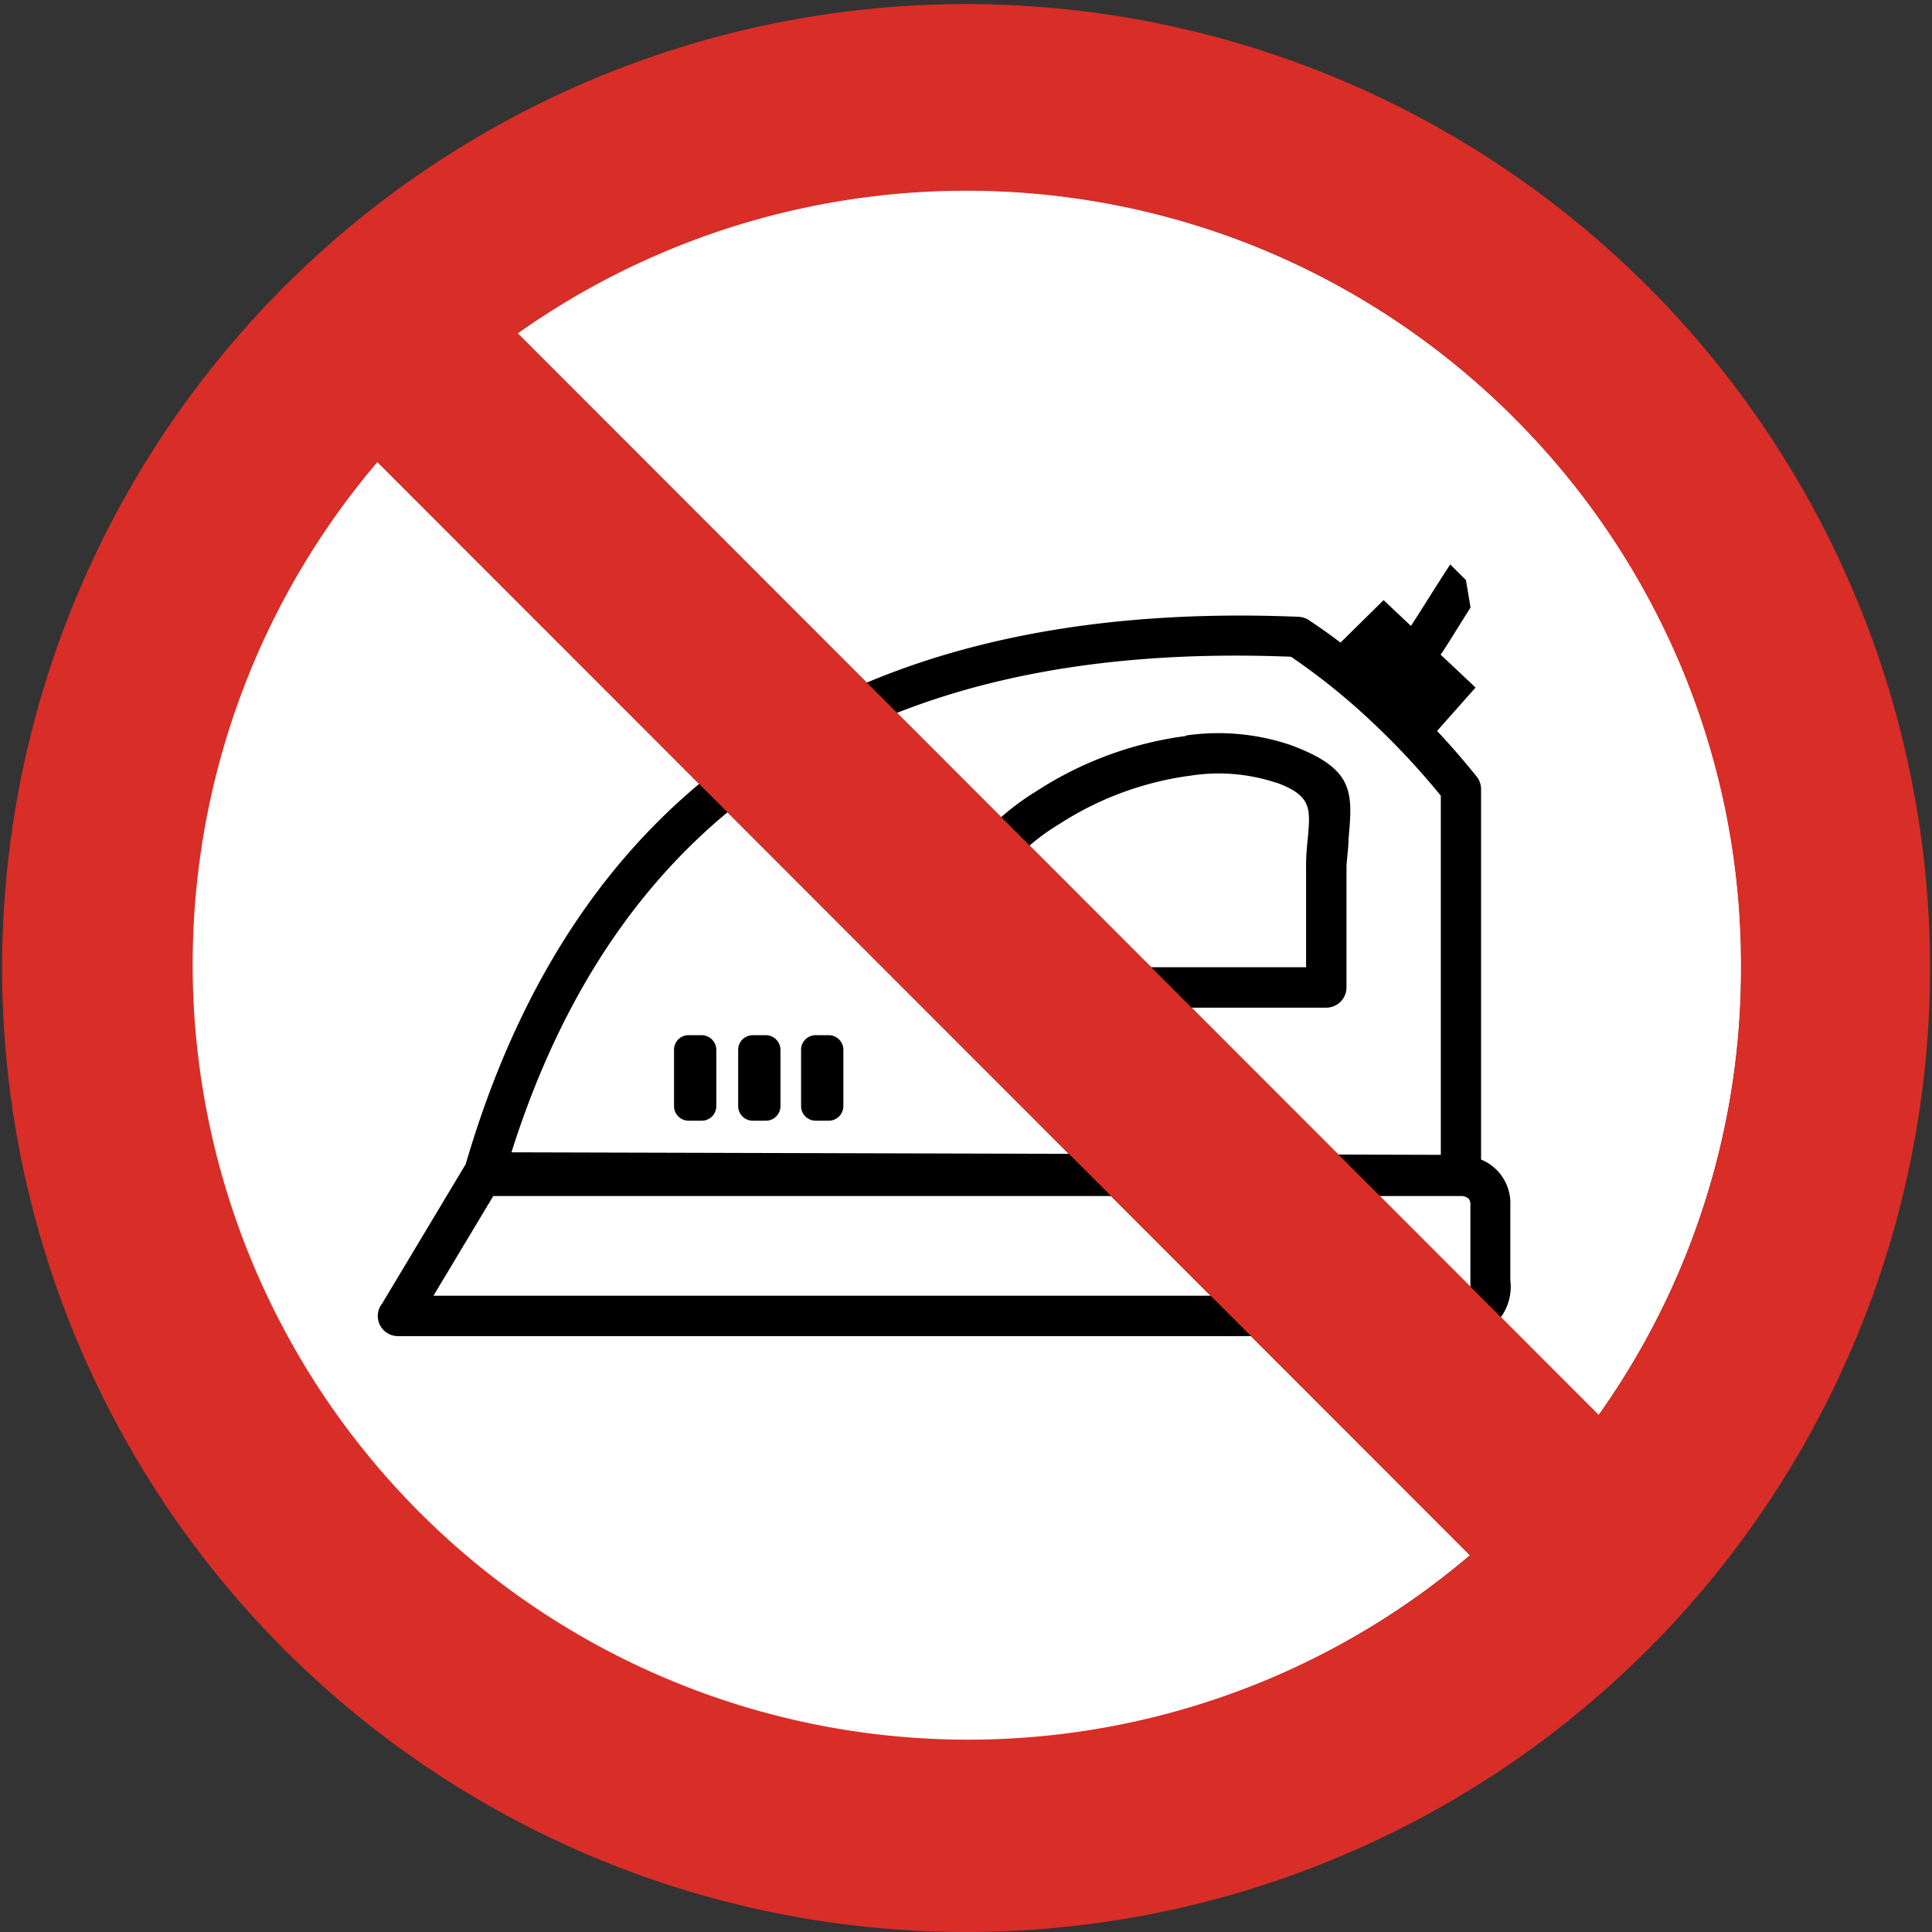
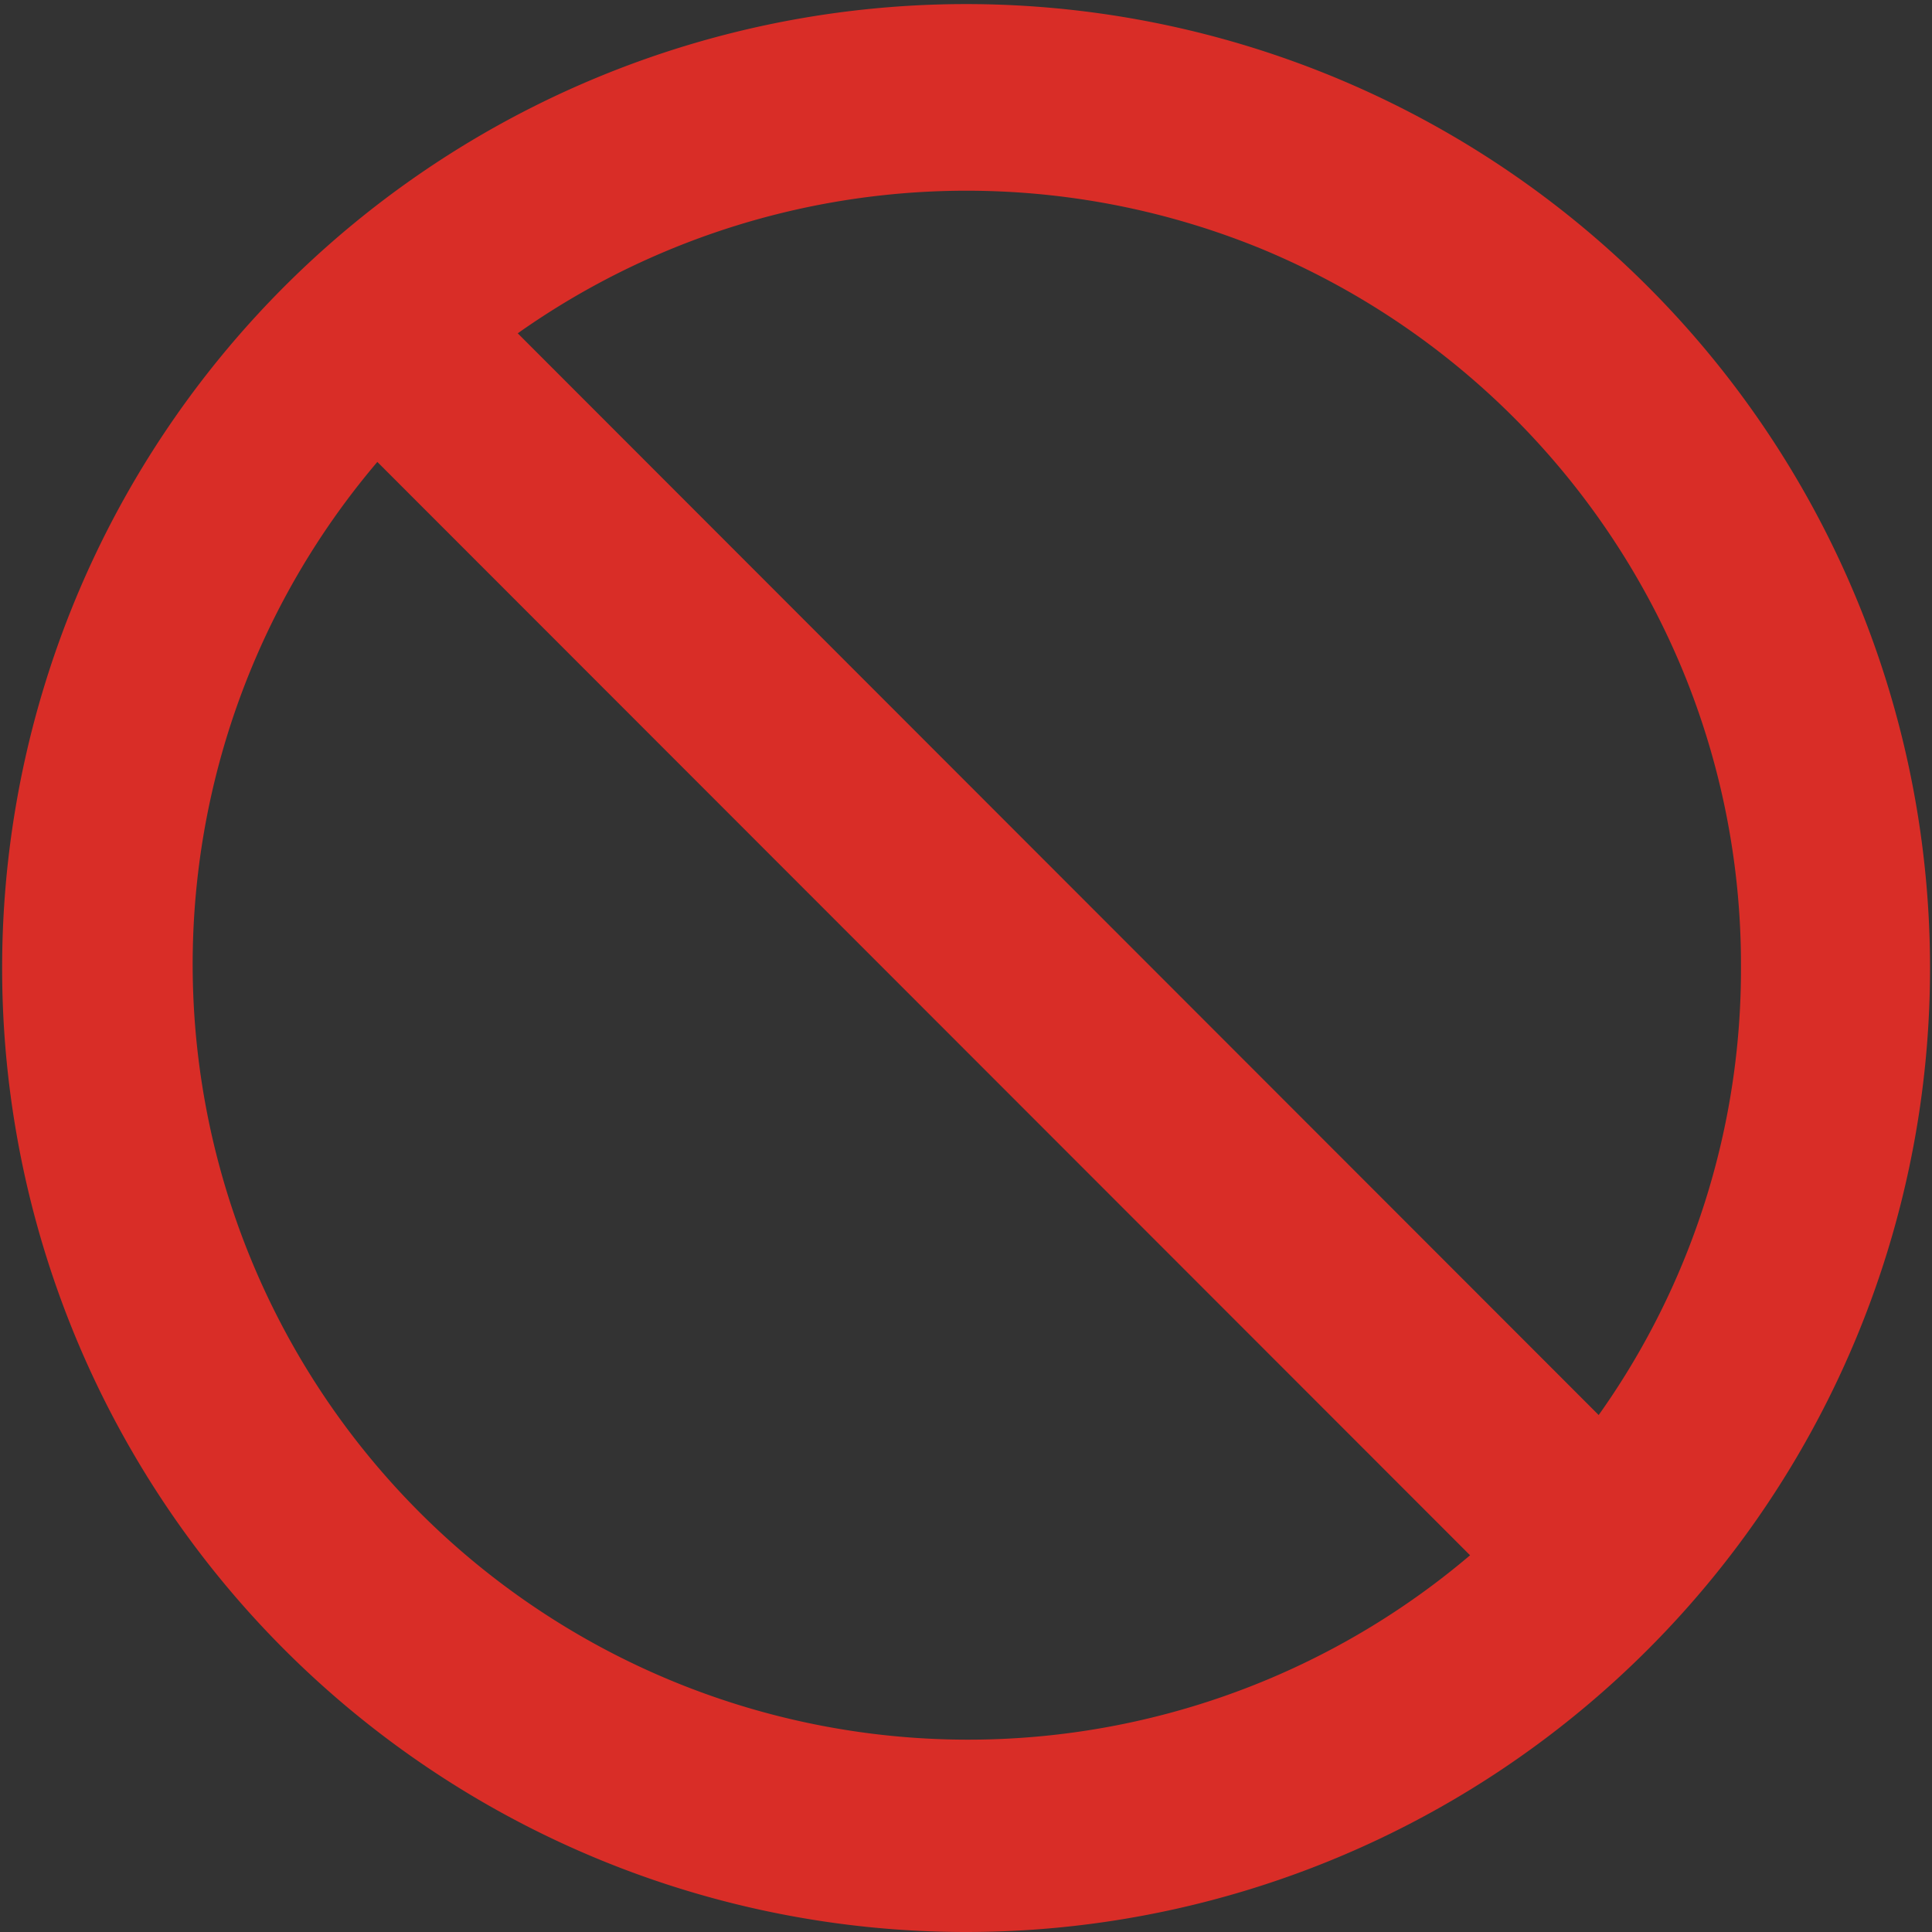
<svg xmlns="http://www.w3.org/2000/svg" id="Layer_1" data-name="Layer 1" viewBox="0 0 122.88 122.88">
  <rect x="0" y="0" width="122.88" height="122.88" fill="#333333" stroke="none" />
  <defs>
    <style>.cls-1{fill:#fff;}.cls-2{fill:#d92d27;}</style>
  </defs>
  <title>no-iron</title>
-   <path class="cls-1" d="M24,29.38,93.49,98.92A49.31,49.31,0,0,1,24,29.38ZM101.68,90,32.92,21.2A49.24,49.24,0,0,1,96.3,26.57a49,49,0,0,1,14.44,34.87h0A49,49,0,0,1,101.68,90Z" />
-   <path d="M24.25,83l5.3-8.84a.33.33,0,0,1,.06-.08c3.5-12,9.58-21,18.38-26.85s20.32-8.59,34.61-8a1.27,1.27,0,0,1,.66.22h0c.68.45,1.34.92,2,1.42L88,38.17l1.74,1.64c.7-1.07,1.79-2.84,2.5-3.91l1,1,.29,1.74-.07.11c-.44.69-1.31,2.11-1.7,2.7a1.41,1.41,0,0,1-.14.18l2.23,2.1-2.45,2.76c.88.93,1.71,1.9,2.52,2.9a1.31,1.31,0,0,1,.28.81h0V73.75a3,3,0,0,1,1.86,2.94h0v4.73a3.29,3.29,0,0,1-1,2.81,3.63,3.63,0,0,1-2.7.75H25.3a1.28,1.28,0,0,1-1.05-2ZM81.16,49.78a11.66,11.66,0,0,0-5.42-.45,20.3,20.3,0,0,0-8.41,3.11,13.41,13.41,0,0,0-5.43,6.27,8.53,8.53,0,0,0-.52,2.81H83.07v-6.3a.76.76,0,0,1,0-.15c0-.77.07-1.35.12-1.87.15-1.77.23-2.6-2-3.42Zm-5.73-3a14.34,14.34,0,0,1,6.61.59c4.12,1.51,4,3,3.73,6,0,.54-.1,1.16-.13,1.74V62.8a1.29,1.29,0,0,1-1.29,1.29H60.17A1.29,1.29,0,0,1,58.89,63a10.84,10.84,0,0,1,.59-5.12,15.92,15.92,0,0,1,6.44-7.56,22.92,22.92,0,0,1,9.51-3.51ZM43.8,65.84h.82a.94.94,0,0,1,.94.93v3.58a.93.93,0,0,1-.94.93H43.8a.93.93,0,0,1-.93-.93V66.77a.92.92,0,0,1,.93-.93Zm8.08,0h.83a.93.93,0,0,1,.93.93v3.58a.93.93,0,0,1-.93.93h-.83a.93.93,0,0,1-.93-.93V66.77a.93.93,0,0,1,.93-.93Zm-4,0h.82a.94.94,0,0,1,.94.93v3.58a.93.93,0,0,1-.94.93h-.82a.93.93,0,0,1-.93-.93V66.77a.93.93,0,0,1,.93-.93ZM32.52,73.29l59.12.16V50.61a48,48,0,0,0-4.45-4.76,41.24,41.24,0,0,0-5.08-4.08c-13.55-.54-24.41,2-32.69,7.55-7.92,5.28-13.52,13.31-16.9,24Zm-1.14,2.77-3.81,6.35H92.49a1.4,1.4,0,0,0,.9-.11c.11-.09.15-.32.13-.72a.76.76,0,0,1,0-.15V76.69h0a.64.64,0,0,0-.1-.44.75.75,0,0,0-.41-.18H31.38Z" />
  <path class="cls-2" d="M61.44,122.88A61.31,61.31,0,1,0,38,118.22a61.29,61.29,0,0,0,23.49,4.66ZM101.68,90,32.93,21.2a49.44,49.44,0,0,1,47.38-5.34A49.53,49.53,0,0,1,107,42.58a49,49,0,0,1,3.73,18.86h0A48.93,48.93,0,0,1,101.68,90ZM24,29.38,93.5,98.92A49.32,49.32,0,0,1,24,29.38Z" />
</svg>